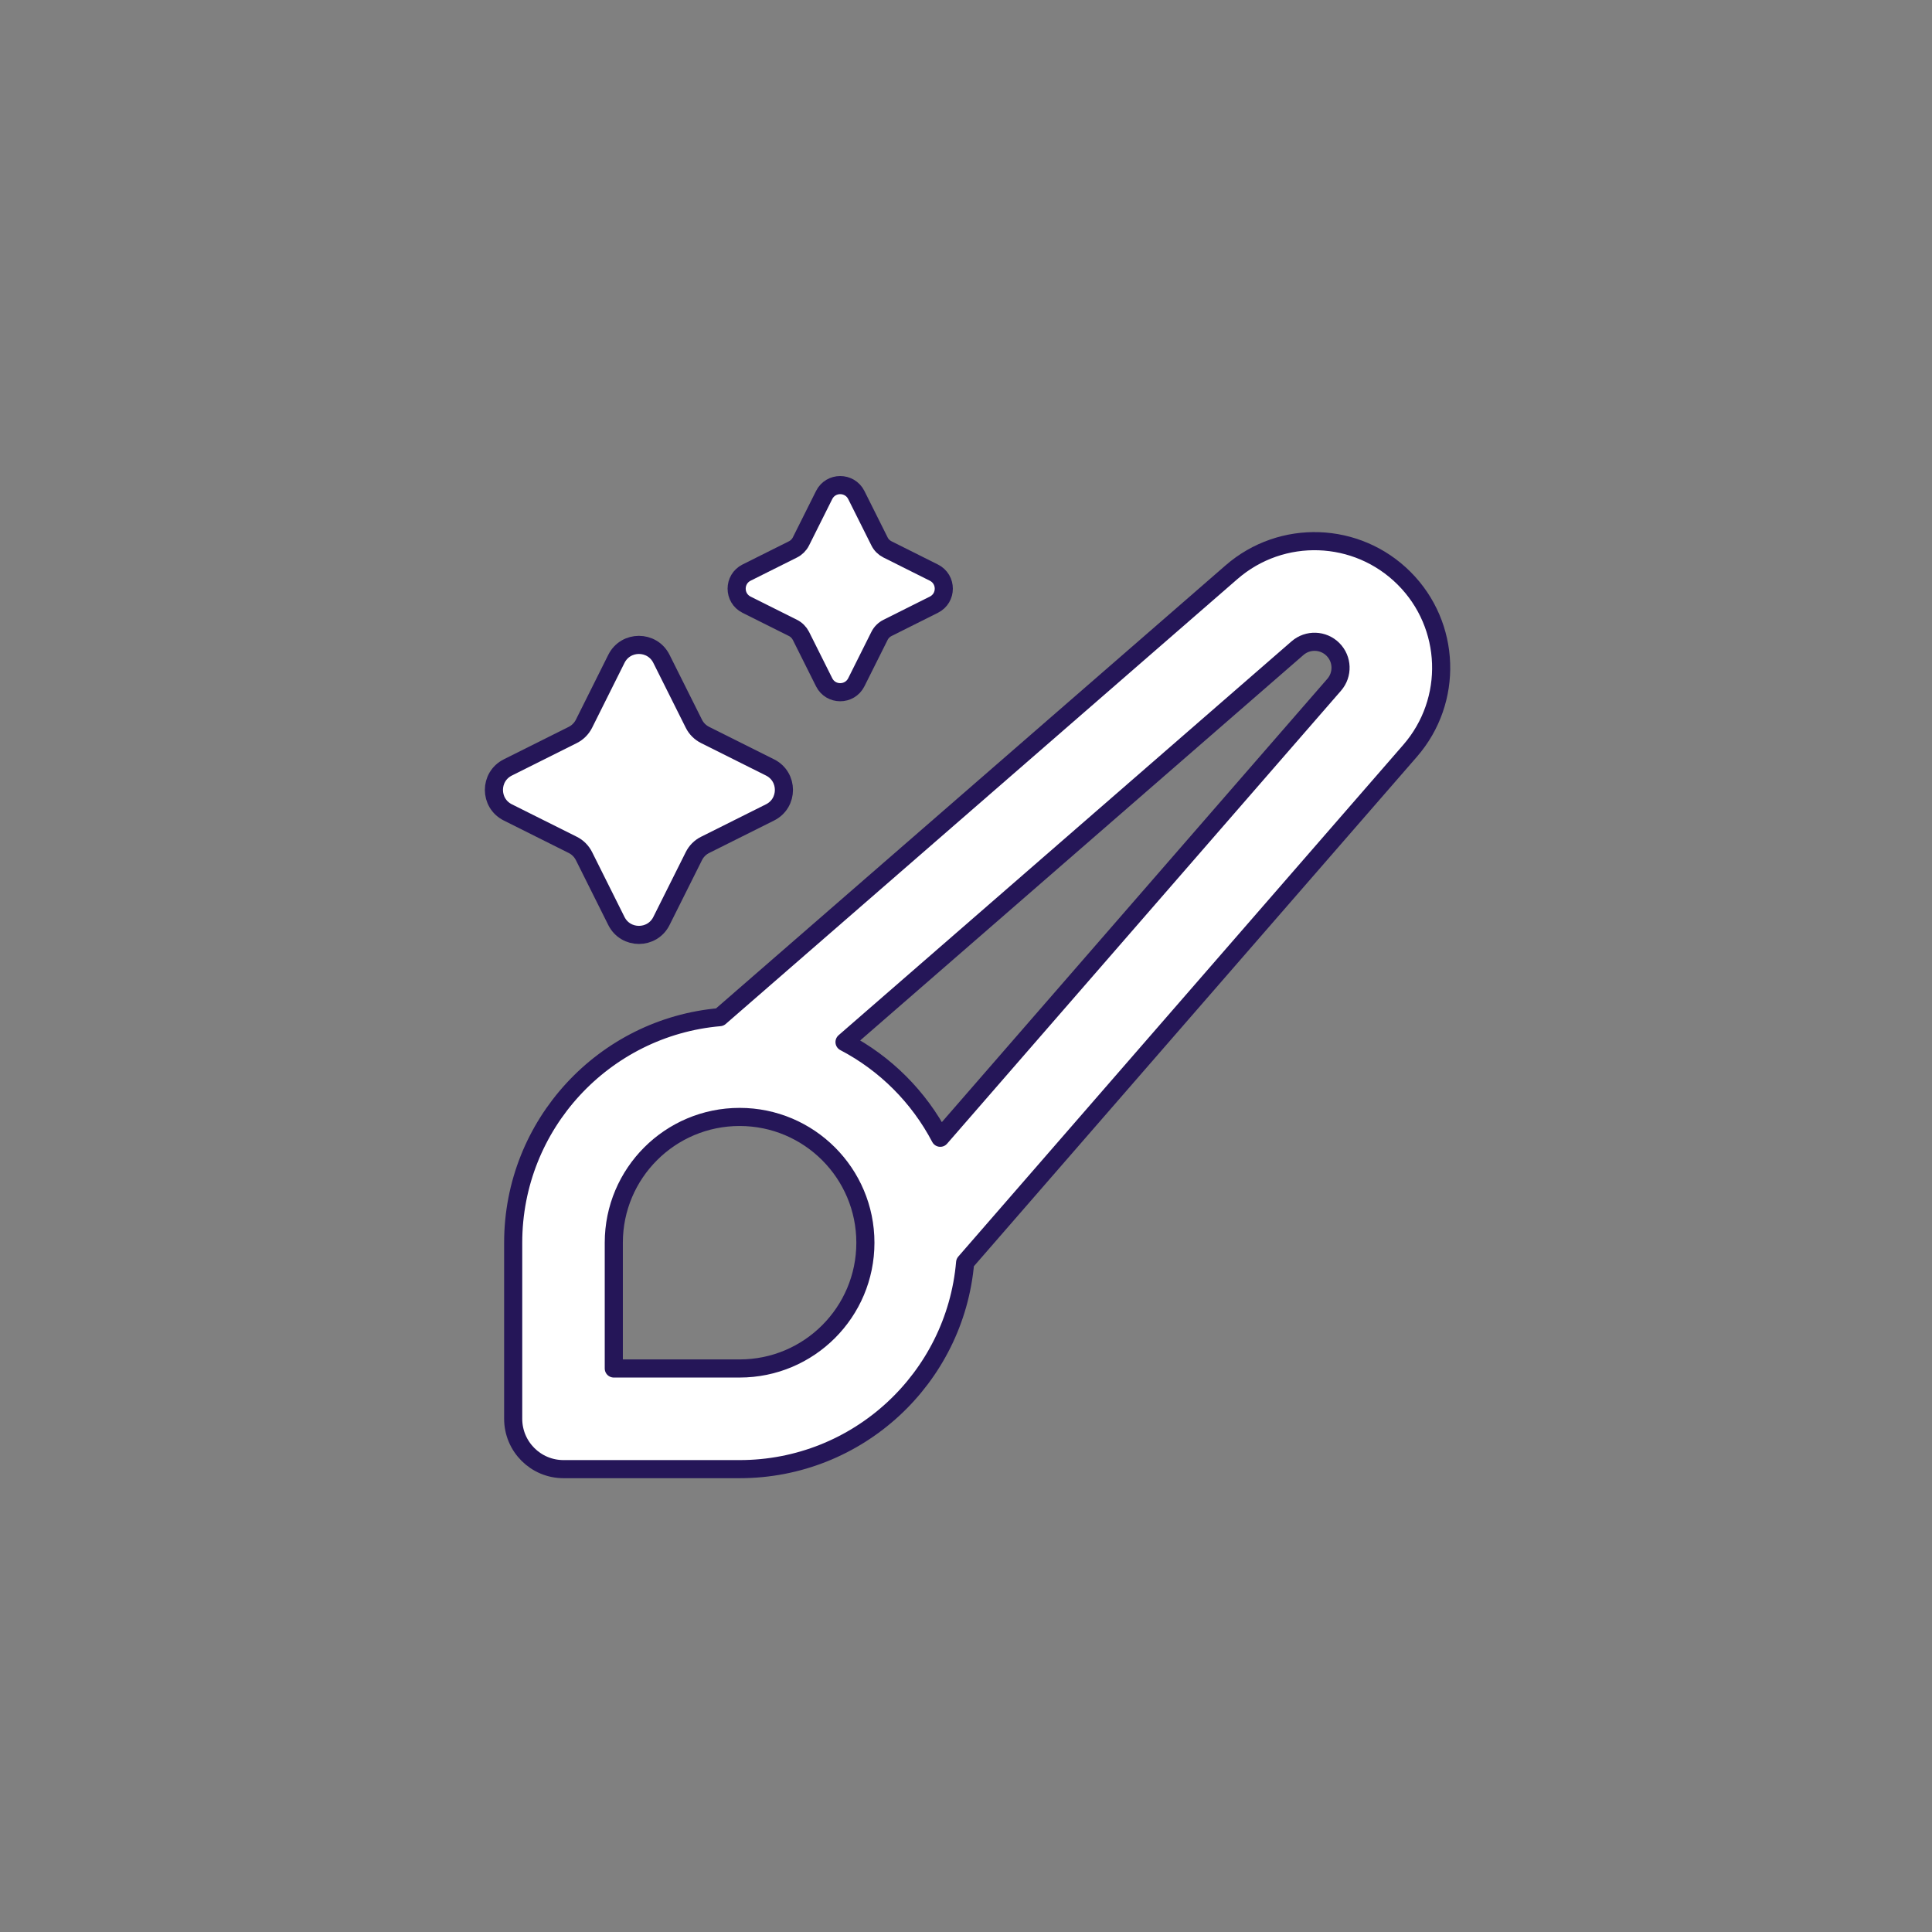
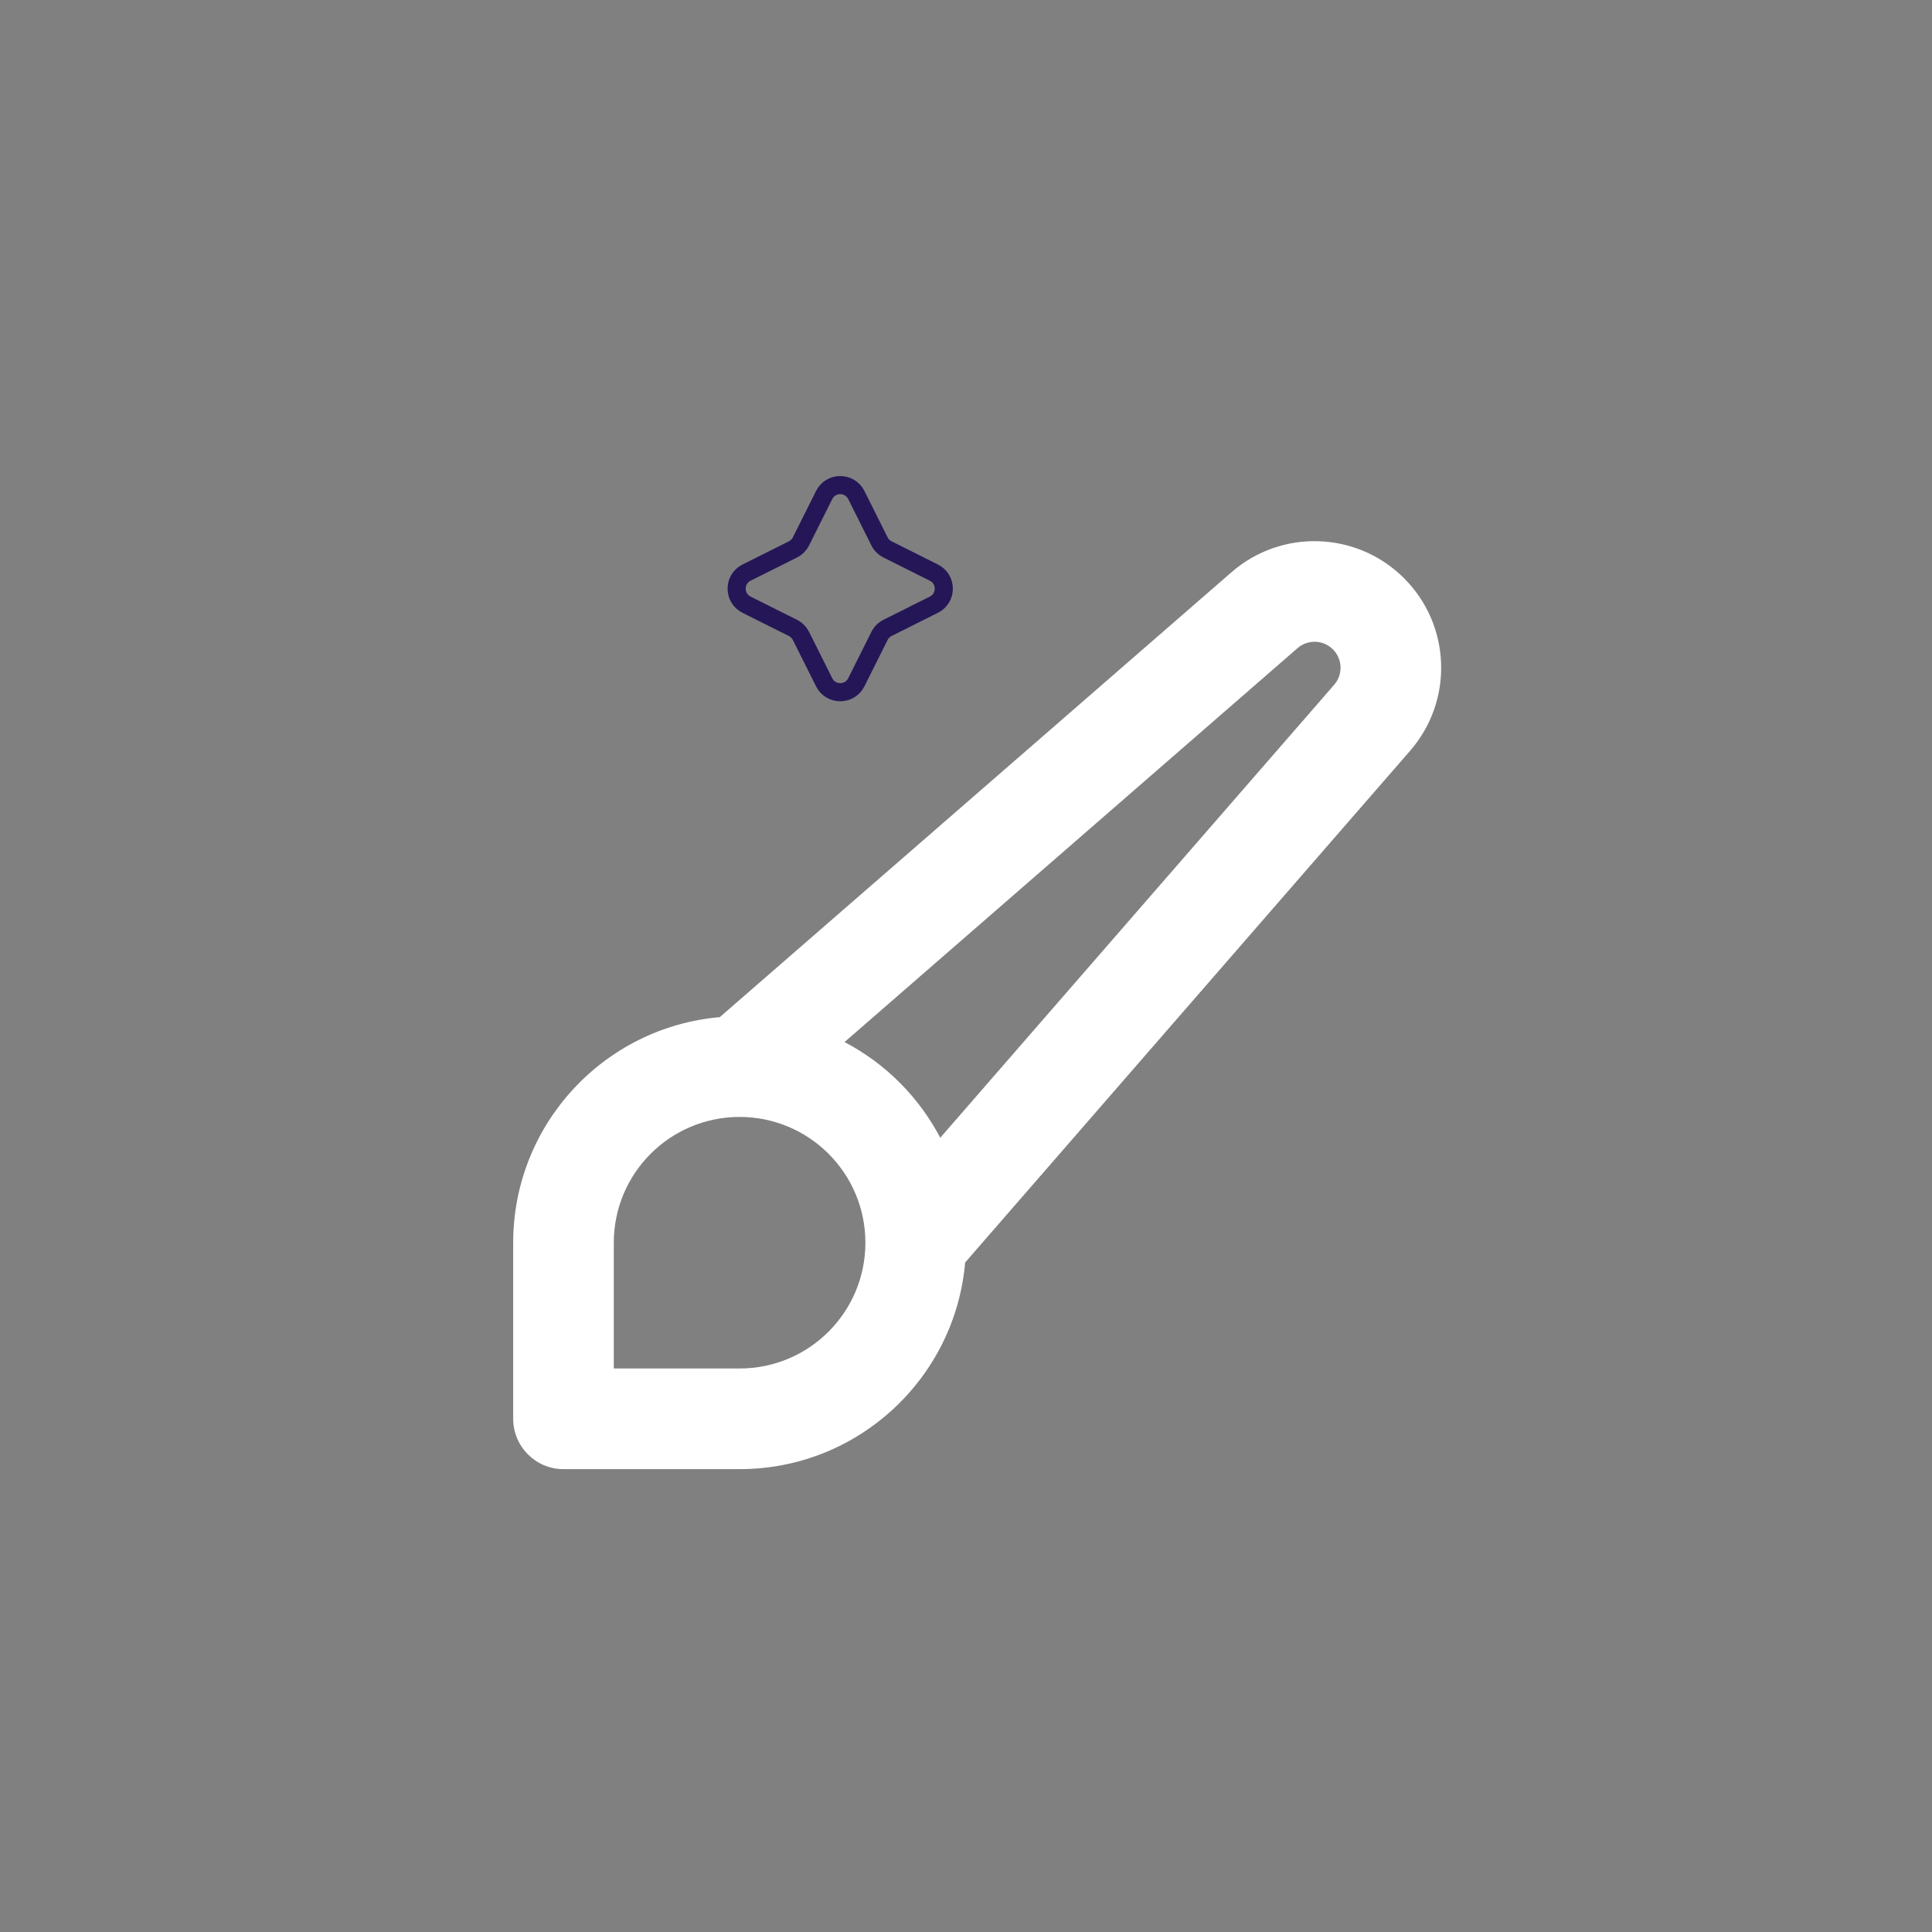
<svg xmlns="http://www.w3.org/2000/svg" width="40" height="40" viewBox="0 0 40 40" fill="none">
  <rect x="0" y="0" width="40" height="40" fill="#808080" stroke="none" />
-   <path d="M16.583 11.209C16.547 11.281 16.489 11.339 16.417 11.375L15.457 11.855C15.183 11.992 15.183 12.383 15.457 12.52L16.417 13C16.489 13.036 16.547 13.095 16.583 13.166L17.063 14.126C17.2 14.4 17.591 14.4 17.729 14.126L18.209 13.166C18.244 13.095 18.303 13.036 18.375 13L19.334 12.52C19.609 12.383 19.609 11.992 19.334 11.855L18.375 11.375C18.303 11.339 18.244 11.281 18.209 11.209L17.729 10.249C17.591 9.975 17.2 9.975 17.063 10.249L16.583 11.209Z" fill="white" />
-   <path d="M12.091 14.984C12.04 15.085 11.959 15.166 11.858 15.217L10.514 15.889C10.13 16.081 10.13 16.628 10.514 16.82L11.858 17.492C11.959 17.542 12.04 17.624 12.091 17.725L12.762 19.069C12.954 19.452 13.502 19.452 13.694 19.069L14.366 17.725C14.416 17.624 14.498 17.542 14.599 17.492L15.943 16.82C16.326 16.628 16.326 16.081 15.943 15.889L14.599 15.217C14.498 15.166 14.416 15.085 14.366 14.984L13.694 13.64C13.502 13.256 12.954 13.256 12.762 13.64L12.091 14.984Z" fill="white" />
  <path fill-rule="evenodd" clip-rule="evenodd" d="M14.902 21.059L25.497 11.847C26.535 10.944 28.096 10.998 29.07 11.972C30.044 12.945 30.098 14.506 29.194 15.545L19.982 26.139C19.775 28.536 17.763 30.417 15.313 30.417H11.667C11.091 30.417 10.625 29.95 10.625 29.375V25.729C10.625 23.279 12.506 21.267 14.902 21.059ZM19.467 23.556C19.024 22.711 18.331 22.017 17.485 21.575L26.864 13.419C27.077 13.234 27.397 13.245 27.597 13.445C27.797 13.645 27.808 13.965 27.622 14.178L19.467 23.556ZM15.313 23.125C13.874 23.125 12.708 24.291 12.708 25.729V28.333H15.313C16.751 28.333 17.917 27.168 17.917 25.729C17.917 24.291 16.751 23.125 15.313 23.125Z" fill="white" />
  <path d="M16.583 11.209C16.547 11.281 16.489 11.339 16.417 11.375L15.457 11.855C15.183 11.992 15.183 12.383 15.457 12.52L16.417 13C16.489 13.036 16.547 13.095 16.583 13.166L17.063 14.126C17.2 14.4 17.591 14.4 17.729 14.126L18.209 13.166C18.244 13.095 18.303 13.036 18.375 13L19.334 12.52C19.609 12.383 19.609 11.992 19.334 11.855L18.375 11.375C18.303 11.339 18.244 11.281 18.209 11.209L17.729 10.249C17.591 9.975 17.2 9.975 17.063 10.249L16.583 11.209Z" stroke="#251658" stroke-width="0.375" stroke-linejoin="round" />
-   <path d="M12.091 14.984C12.04 15.085 11.959 15.166 11.858 15.217L10.514 15.889C10.13 16.081 10.13 16.628 10.514 16.82L11.858 17.492C11.959 17.542 12.04 17.624 12.091 17.725L12.762 19.069C12.954 19.452 13.502 19.452 13.694 19.069L14.366 17.725C14.416 17.624 14.498 17.542 14.599 17.492L15.943 16.82C16.326 16.628 16.326 16.081 15.943 15.889L14.599 15.217C14.498 15.166 14.416 15.085 14.366 14.984L13.694 13.64C13.502 13.256 12.954 13.256 12.762 13.64L12.091 14.984Z" stroke="#251658" stroke-width="0.375" stroke-linejoin="round" />
-   <path fill-rule="evenodd" clip-rule="evenodd" d="M14.902 21.059L25.497 11.847C26.535 10.944 28.096 10.998 29.07 11.972C30.044 12.945 30.098 14.506 29.194 15.545L19.982 26.139C19.775 28.536 17.763 30.417 15.313 30.417H11.667C11.091 30.417 10.625 29.95 10.625 29.375V25.729C10.625 23.279 12.506 21.267 14.902 21.059ZM19.467 23.556C19.024 22.711 18.331 22.017 17.485 21.575L26.864 13.419C27.077 13.234 27.397 13.245 27.597 13.445C27.797 13.645 27.808 13.965 27.622 14.178L19.467 23.556ZM15.313 23.125C13.874 23.125 12.708 24.291 12.708 25.729V28.333H15.313C16.751 28.333 17.917 27.168 17.917 25.729C17.917 24.291 16.751 23.125 15.313 23.125Z" stroke="#251658" stroke-width="0.375" stroke-linejoin="round" />
</svg>